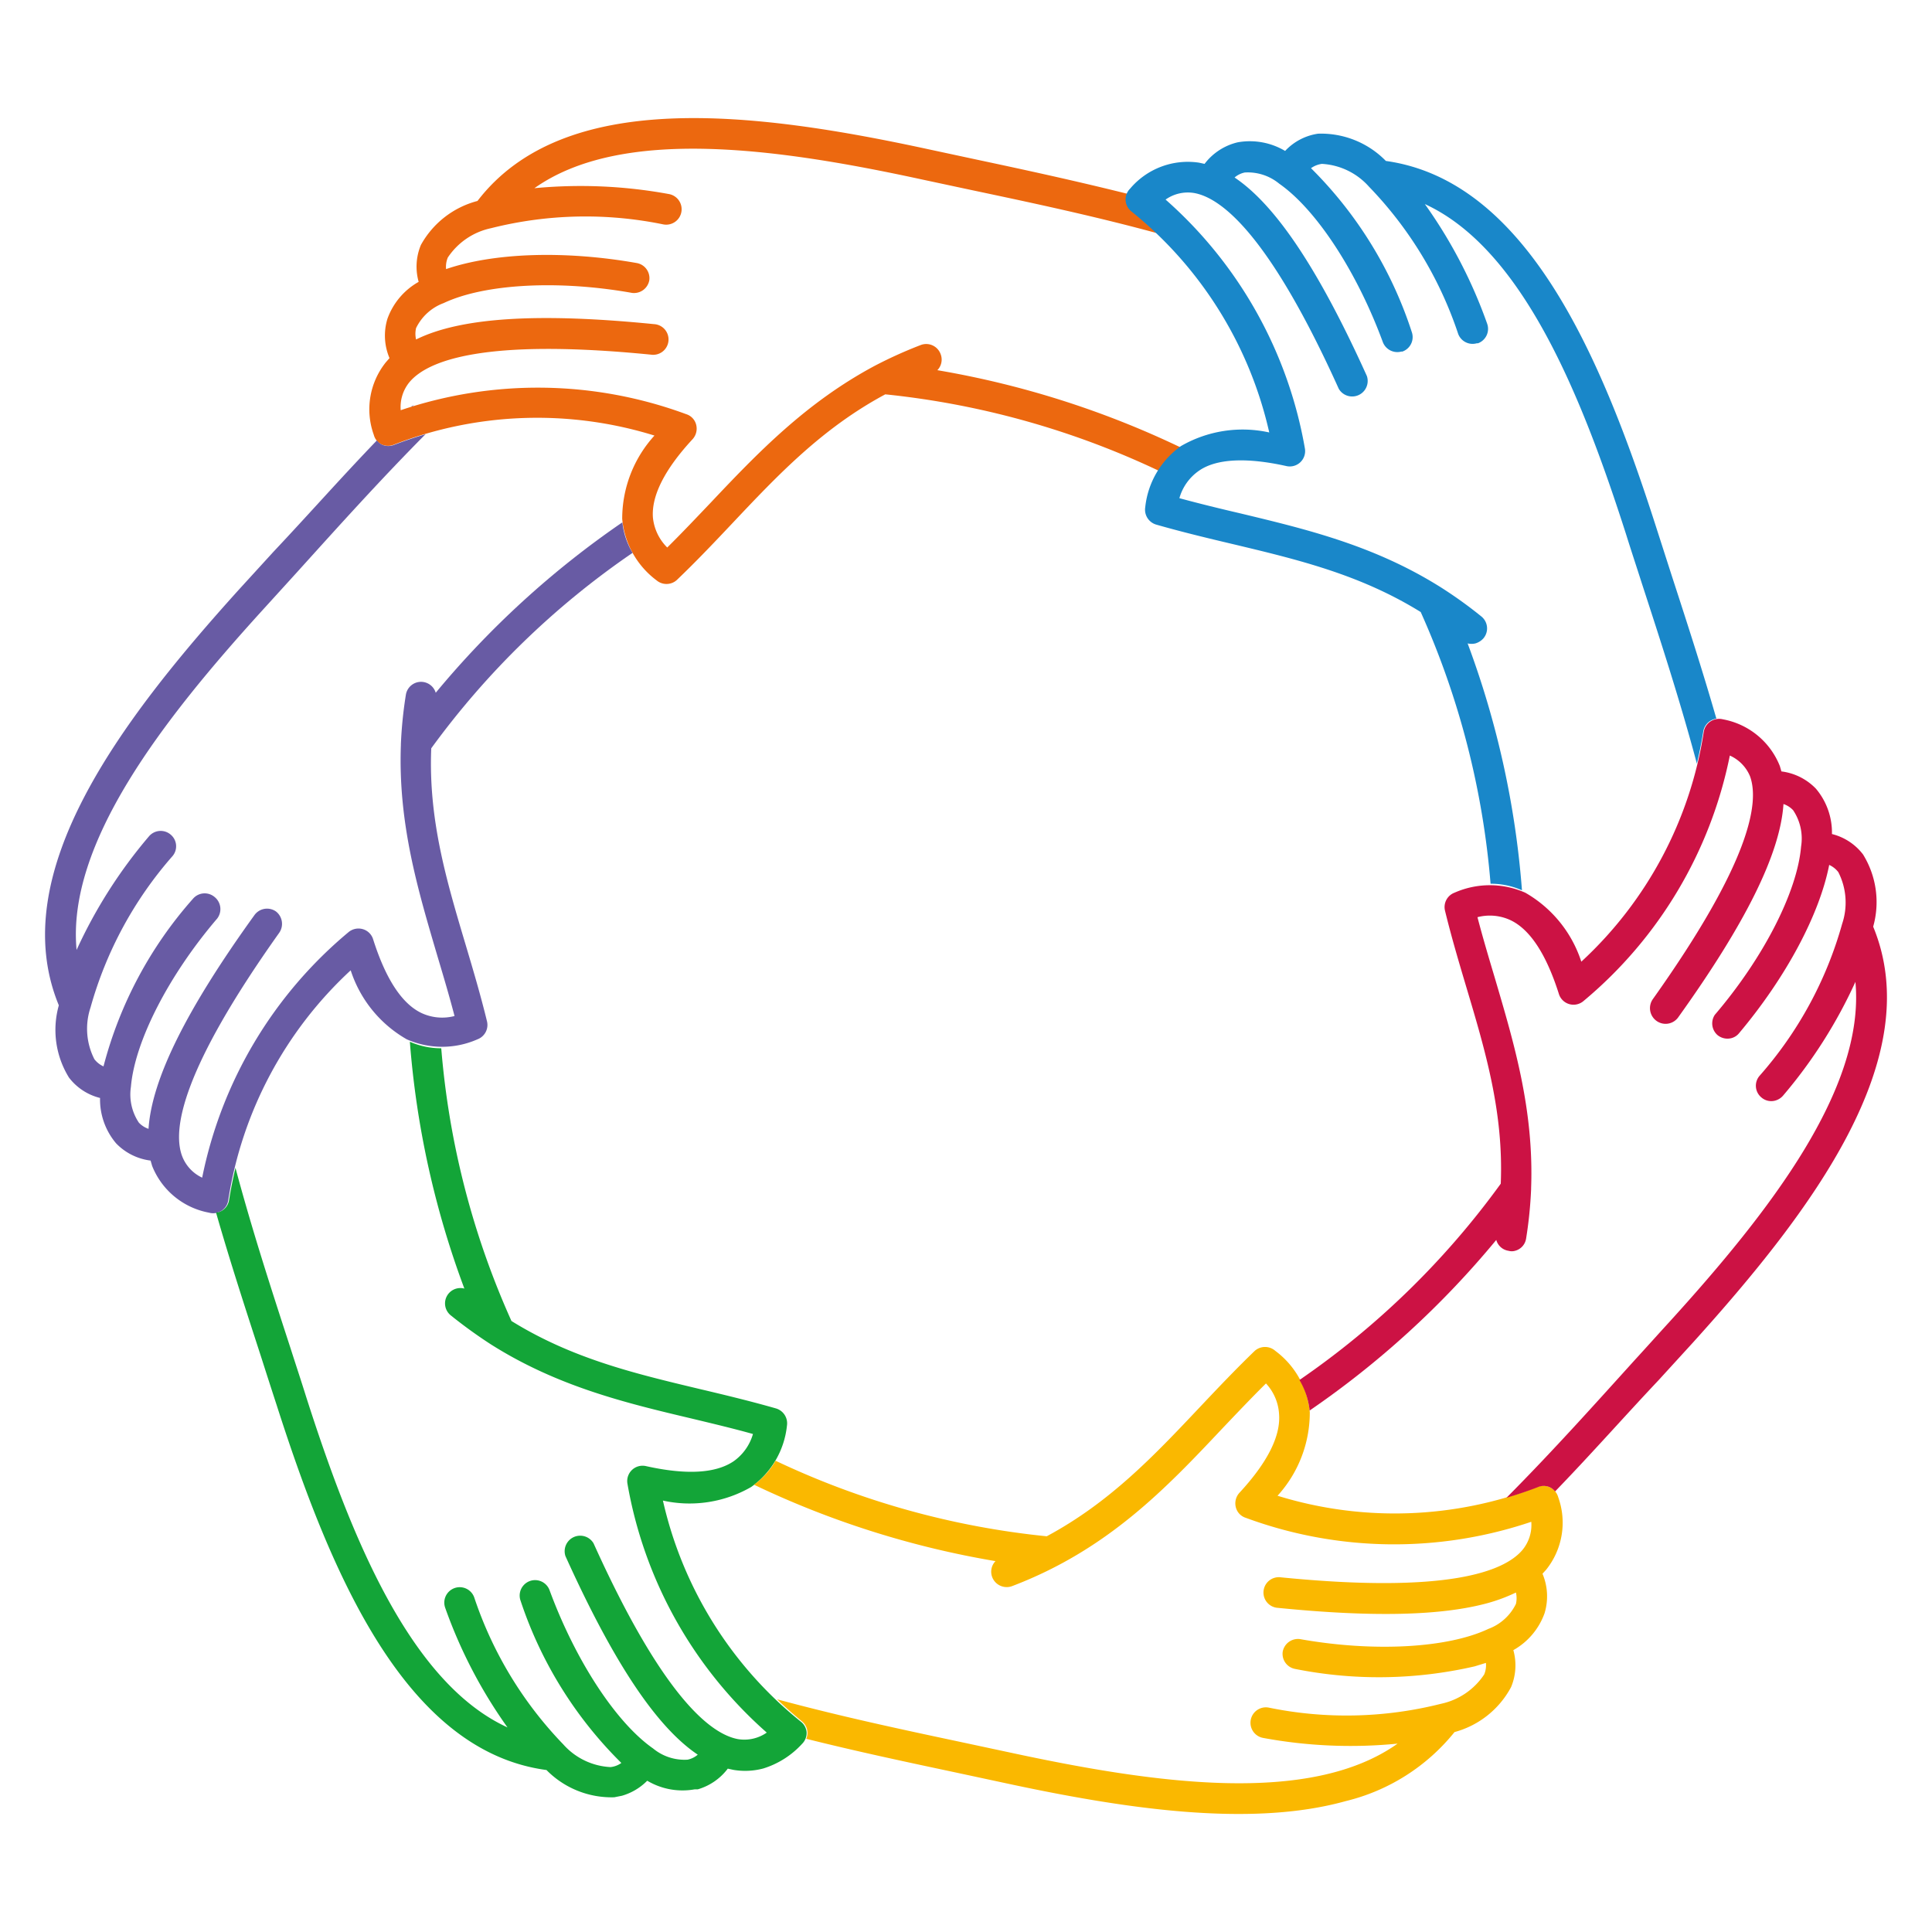
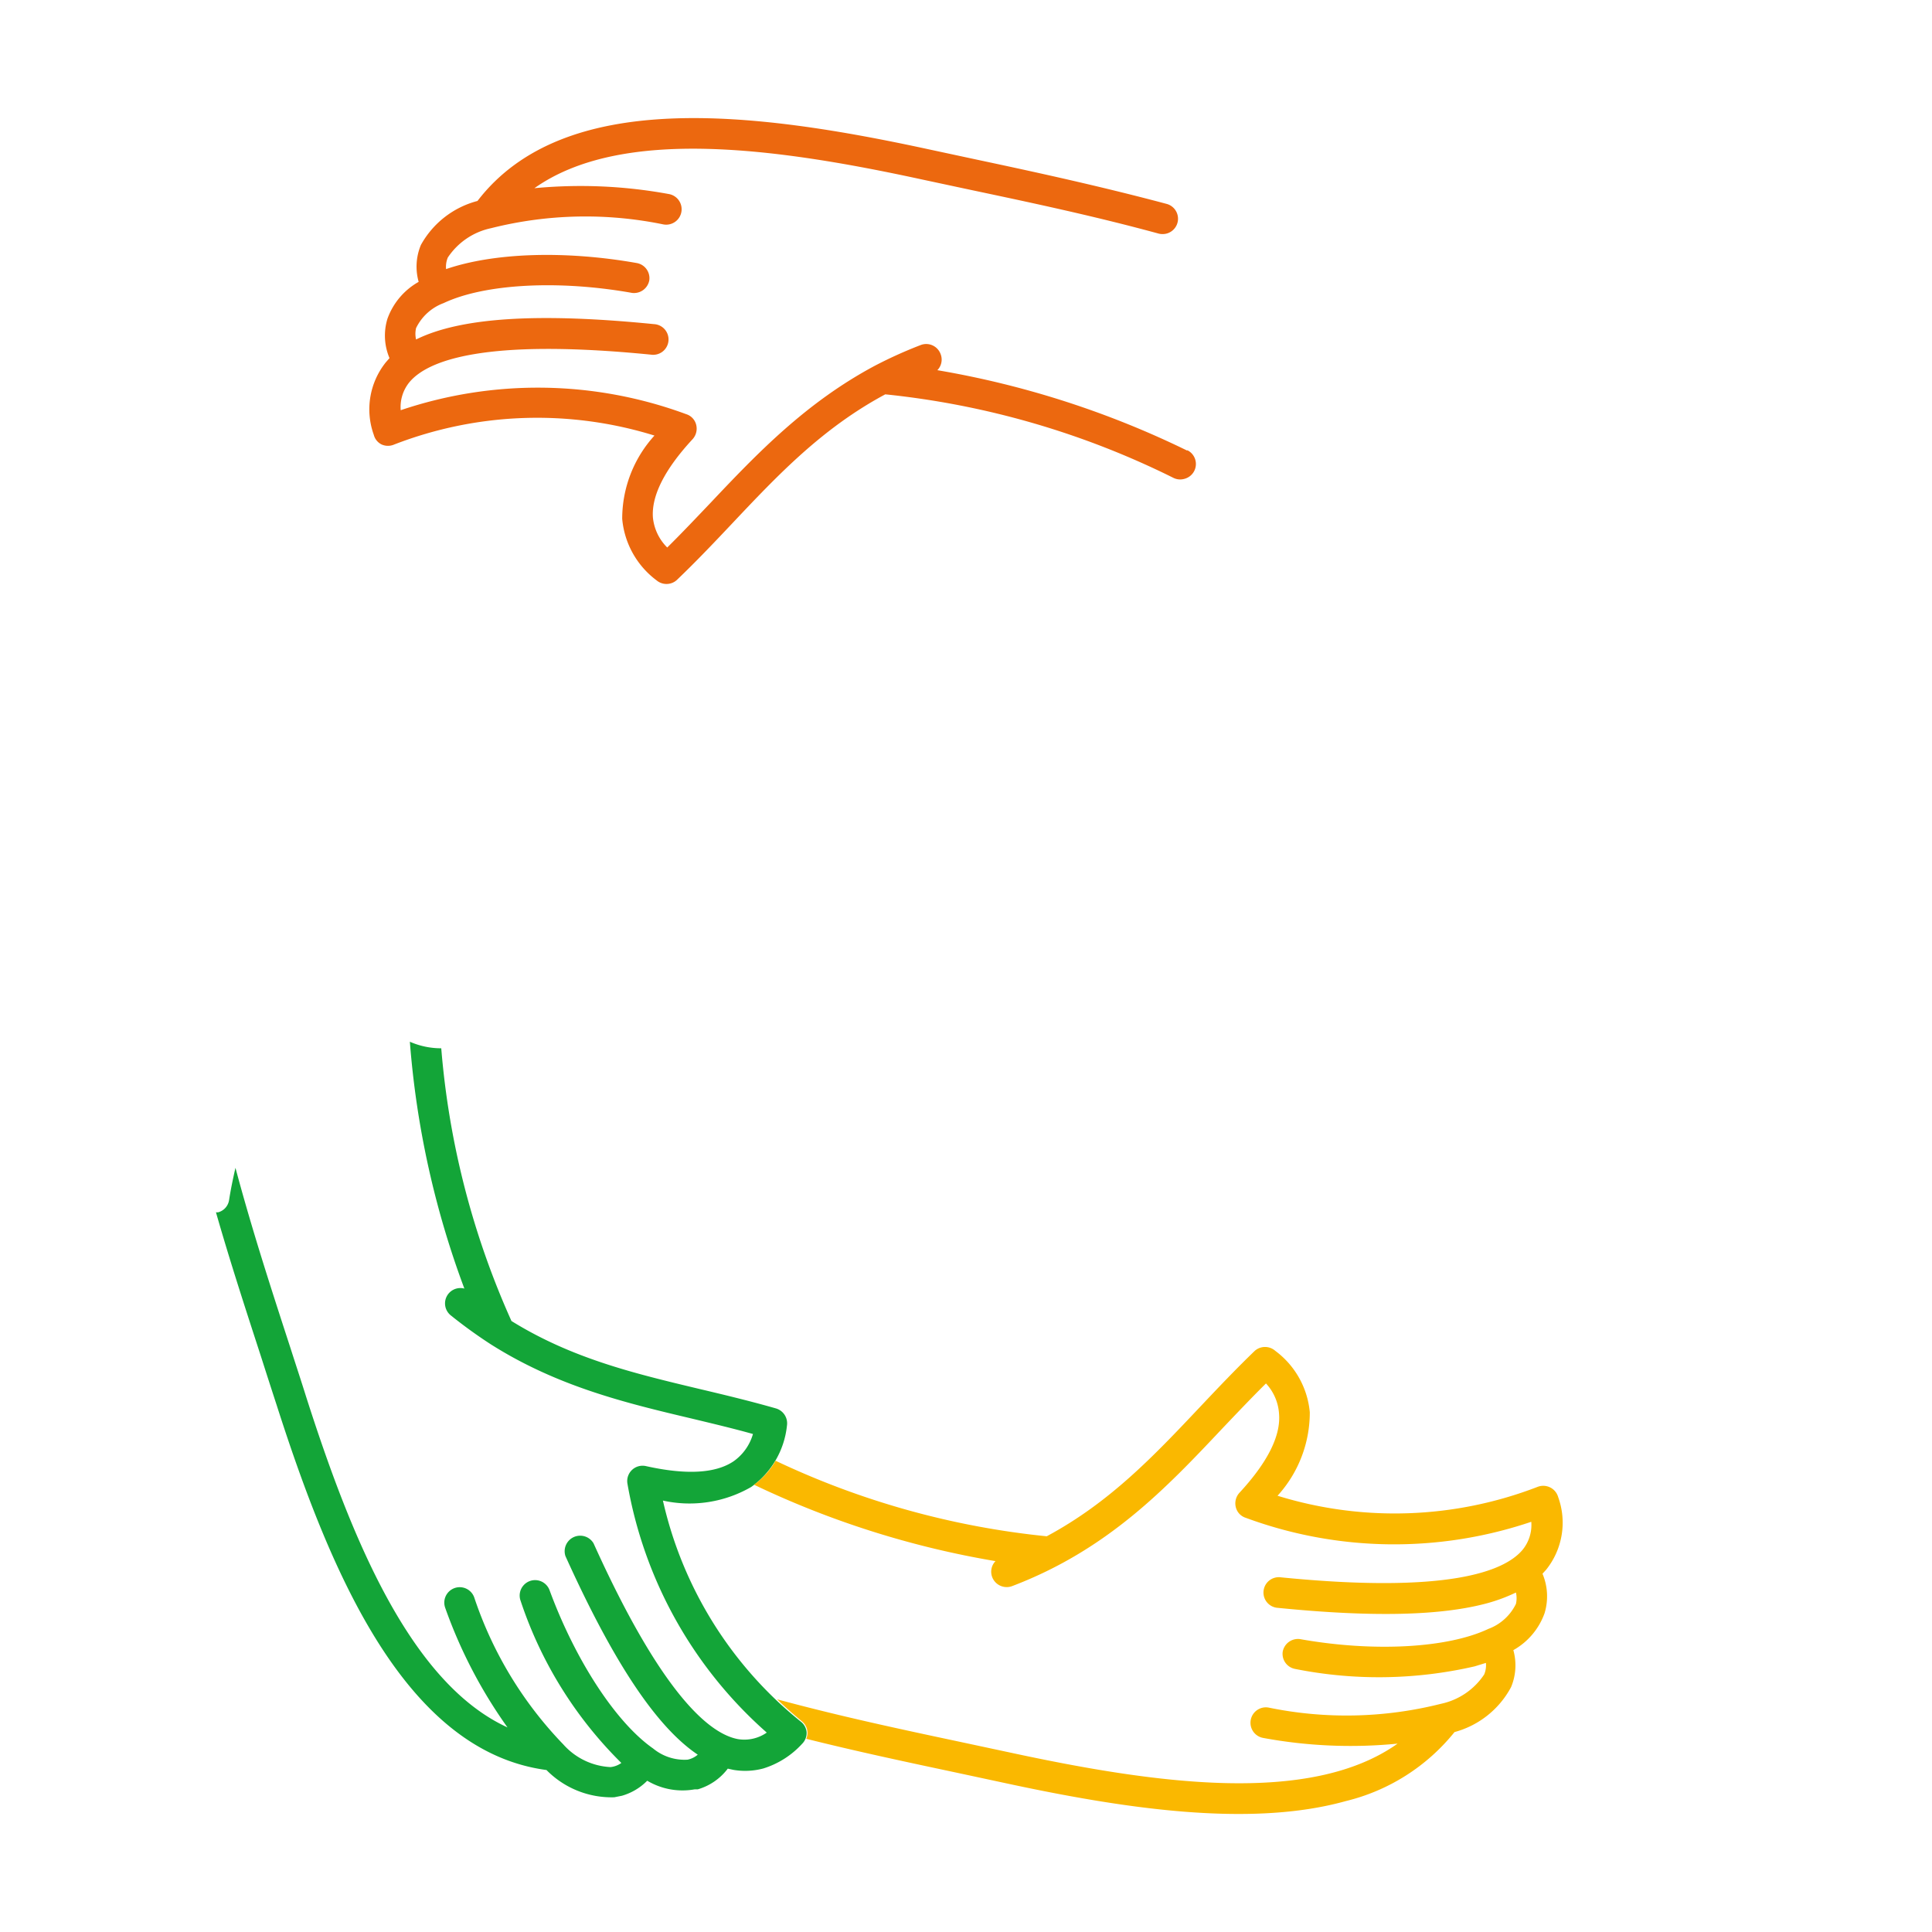
<svg xmlns="http://www.w3.org/2000/svg" id="Capa_1" data-name="Capa 1" viewBox="0 0 112 112">
  <path d="M68.84,26.13a53.28,53.28,0,0,0-14.5-4.67.88.88,0,0,0,.19-.93A.89.89,0,0,0,53.38,20a25.65,25.65,0,0,0-2.64,1.19h0c-4,2.13-6.82,5.07-9.53,7.94-.82.86-1.66,1.75-2.53,2.61A2.85,2.85,0,0,1,37.85,30c-.09-1.26.68-2.79,2.3-4.54a.91.91,0,0,0,.21-.83.86.86,0,0,0-.58-.62,24.83,24.83,0,0,0-16.55-.23,2.27,2.27,0,0,1,.51-1.63c1.05-1.25,4.33-2.55,14-1.59a.89.89,0,1,0,.17-1.77c-6.72-.67-11.2-.39-13.79.89a1.45,1.45,0,0,1,0-.66,2.89,2.89,0,0,1,1.6-1.45c2.37-1.12,6.66-1.35,10.92-.59a.9.9,0,0,0,1-.73.89.89,0,0,0-.72-1c-4.18-.74-8.29-.6-11.06.35a1.39,1.39,0,0,1,.1-.67,4,4,0,0,1,2.5-1.7,22.39,22.39,0,0,1,10-.22.89.89,0,0,0,.32-1.76,28.29,28.29,0,0,0-7.8-.34c5.06-3.58,14.06-2.33,22.45-.51l2.9.62c3.5.74,7.13,1.51,10.83,2.52a.94.94,0,0,0,.47,0,.89.89,0,0,0,0-1.72c-3.75-1-7.4-1.8-10.93-2.55l-2.89-.62c-10.12-2.19-21.11-3.54-26.13,3A5.27,5.27,0,0,0,24.4,14.2a3.26,3.26,0,0,0-.13,2.14,4,4,0,0,0-1.81,2.14,3.34,3.34,0,0,0,.12,2.28l-.21.24a4.36,4.36,0,0,0-.7,4.21.86.86,0,0,0,.46.56.9.9,0,0,0,.72,0,22.94,22.94,0,0,1,15.09-.52,7.16,7.16,0,0,0-1.87,4.83,5,5,0,0,0,2,3.57.89.89,0,0,0,.81.17.86.86,0,0,0,.38-.22c1.12-1.07,2.18-2.19,3.2-3.27,2.66-2.82,5.21-5.51,8.86-7.47a48.67,48.67,0,0,1,16.72,4.85.89.89,0,0,0,.62.05.89.89,0,0,0,.15-1.67Z" fill="#ec680f" />
-   <path d="M23.94,23.55l-.11,0,.14-.05Z" fill="#685ba4" />
-   <path d="M36.67,32.05a4.37,4.37,0,0,1-.59-1.77,52.78,52.78,0,0,0-10.82,9.88.89.89,0,0,0-1.73.11,24.53,24.53,0,0,0-.29,2.86s0,0,0,.06c-.17,4.56,1,8.44,2.11,12.21.34,1.14.69,2.31,1,3.5a2.84,2.84,0,0,1-1.93-.18c-1.14-.55-2.07-2-2.79-4.27a.88.88,0,0,0-.61-.59.9.9,0,0,0-.83.19,24.92,24.92,0,0,0-8.47,14.22A2.27,2.27,0,0,1,10.55,67c-.56-1.54,0-5,5.64-12.93A.91.91,0,0,0,16,52.84a.9.9,0,0,0-1.25.21C10.8,58.53,8.8,62.56,8.61,65.44a1.36,1.36,0,0,1-.56-.36A2.94,2.94,0,0,1,7.59,63c.22-2.61,2.17-6.44,5-9.75A.9.9,0,0,0,12.44,52a.89.89,0,0,0-1.26.11A23.59,23.59,0,0,0,6,61.82a1.38,1.38,0,0,1-.53-.42,3.89,3.89,0,0,1-.22-3A22.42,22.42,0,0,1,10,49.63a.88.88,0,0,0-.11-1.25.89.89,0,0,0-1.26.11,28.25,28.25,0,0,0-4.19,6.58c-.58-6.18,5-13.34,10.78-19.7l2-2.2c2.36-2.61,4.79-5.32,7.45-8-.6.18-1.2.38-1.8.61a.9.9,0,0,1-.72,0,.81.81,0,0,1-.3-.25c-2.09,2.17-4,4.34-6,6.46l-2,2.19C6.94,41.83.27,50.67,3.41,58.28A5.25,5.25,0,0,0,4,62.47a3.25,3.25,0,0,0,1.8,1.18,3.94,3.94,0,0,0,.93,2.63,3.35,3.35,0,0,0,2,1l.09.31a4.41,4.41,0,0,0,3.3,2.71.83.83,0,0,0,.47,0,.87.87,0,0,0,.64-.71,22.94,22.94,0,0,1,7.1-13.34,7.13,7.13,0,0,0,3.25,4,5.07,5.07,0,0,0,4.1,0,.89.89,0,0,0,.55-1.05c-.37-1.52-.81-3-1.23-4.41-1.11-3.72-2.17-7.27-2-11.41A47.75,47.75,0,0,1,36.67,32.05Z" fill="#685ba4" />
-   <path d="M11.86,67.58s0,0,0,.06Z" fill="#13a538" />
+   <path d="M23.94,23.55Z" fill="#685ba4" />
  <path d="M46.43,99.81a22.94,22.94,0,0,1-8-12.82,7.14,7.14,0,0,0,5.12-.79,5,5,0,0,0,2.07-3.55.9.9,0,0,0-.63-1c-1.5-.43-3-.79-4.44-1.13-3.77-.9-7.38-1.76-10.9-3.94a48,48,0,0,1-4.07-15.81,4.5,4.5,0,0,1-1.82-.38A52.27,52.27,0,0,0,26.92,74.7a.89.89,0,0,0-.78,1.56,27.86,27.86,0,0,0,2.31,1.67h0c3.87,2.45,7.82,3.4,11.67,4.31,1.16.28,2.35.56,3.53.89a2.92,2.92,0,0,1-1.12,1.58c-1.05.71-2.76.8-5.09.28a.89.89,0,0,0-1.07,1,24.91,24.91,0,0,0,8.08,14.45,2.27,2.27,0,0,1-1.66.38c-1.61-.29-4.38-2.49-8.38-11.35a.9.9,0,0,0-1.63.74c2.78,6.15,5.27,9.9,7.67,11.51a1.31,1.31,0,0,1-.59.29,2.86,2.86,0,0,1-2-.65c-2.15-1.5-4.5-5.1-6-9.17a.89.89,0,0,0-1.68.61,23.69,23.69,0,0,0,5.84,9.4,1.29,1.29,0,0,1-.63.24,3.92,3.92,0,0,1-2.73-1.31,22.5,22.5,0,0,1-5.17-8.53.89.89,0,0,0-1.68.61,28,28,0,0,0,3.61,6.93c-5.64-2.59-9.06-11-11.68-19.19-.29-.93-.6-1.86-.9-2.8-1.09-3.35-2.22-6.82-3.19-10.45-.14.61-.27,1.23-.37,1.87a.87.87,0,0,1-.64.71l-.12,0c.83,2.9,1.74,5.68,2.62,8.39q.45,1.41.9,2.79c3.16,9.86,7.49,20.06,15.64,21.15a5.29,5.29,0,0,0,3.93,1.58l.45-.09a3.36,3.36,0,0,0,1.46-.87,4,4,0,0,0,2.75.5l.18,0a3.35,3.35,0,0,0,1.74-1.2l.32.07a4.08,4.08,0,0,0,1.74-.08,5.08,5.08,0,0,0,2.25-1.43.89.89,0,0,0,.26-.67A.88.88,0,0,0,46.43,99.81Z" fill="#13a538" />
  <path d="M89.63,91a4.36,4.36,0,0,0,.7-4.21.9.9,0,0,0-1.18-.6,23,23,0,0,1-15.09.52,7.17,7.17,0,0,0,1.87-4.84,5,5,0,0,0-2-3.56.9.9,0,0,0-1.19,0c-1.12,1.08-2.18,2.2-3.2,3.28-2.66,2.82-5.21,5.51-8.86,7.47a47.84,47.84,0,0,1-15.72-4.38,4.39,4.39,0,0,1-1.25,1.39,52.7,52.7,0,0,0,14,4.43.88.88,0,0,0-.19.93.9.9,0,0,0,1.15.52c5.55-2.11,8.93-5.68,12.19-9.14.82-.86,1.66-1.75,2.53-2.61A2.85,2.85,0,0,1,74.15,82c.09,1.26-.68,2.79-2.3,4.54a.91.91,0,0,0-.21.83.86.86,0,0,0,.58.62,24.83,24.83,0,0,0,16.55.23,2.27,2.27,0,0,1-.51,1.63c-1.05,1.25-4.33,2.55-14,1.59a.89.89,0,1,0-.17,1.77c5.5.55,9.5.46,12.2-.29a9.78,9.78,0,0,0,1.59-.6,1.45,1.45,0,0,1,0,.66,2.89,2.89,0,0,1-1.6,1.45c-2.37,1.12-6.66,1.35-10.92.59a.9.9,0,0,0-1,.73.89.89,0,0,0,.72,1,24.77,24.77,0,0,0,10.41-.15l.65-.2a1.37,1.37,0,0,1-.1.67,4,4,0,0,1-2.5,1.7,22.39,22.39,0,0,1-10,.22.89.89,0,1,0-.31,1.76,27.8,27.8,0,0,0,7.79.33c-5.06,3.59-14,2.34-22.45.52l-2.9-.62c-3.44-.73-7-1.49-10.62-2.47.45.44.93.86,1.43,1.27a.88.88,0,0,1,.33.64.83.83,0,0,1-.07.38c2.92.73,5.78,1.34,8.56,1.93l2.89.62c6.94,1.5,14.28,2.61,19.83,1.06a11.6,11.6,0,0,0,6.3-4A5.27,5.27,0,0,0,87.6,97.8a3.27,3.27,0,0,0,.13-2.14,4,4,0,0,0,1.81-2.14,3.37,3.37,0,0,0-.12-2.29Z" fill="#fab800" />
  <path d="M88.06,88.45l.11,0-.14,0Z" fill="#cc1244" />
-   <path d="M108.59,53.72a5.25,5.25,0,0,0-.59-4.19,3.25,3.25,0,0,0-1.8-1.18,3.94,3.94,0,0,0-.93-2.63,3.35,3.35,0,0,0-2-1l-.09-.31a4.41,4.41,0,0,0-3.3-2.71.92.92,0,0,0-.72.12.9.9,0,0,0-.39.6,22.88,22.88,0,0,1-7.1,13.33,7.14,7.14,0,0,0-3.25-4,5.07,5.07,0,0,0-4.1,0,.89.89,0,0,0-.55,1.05c.37,1.52.81,3,1.23,4.41,1.11,3.72,2.17,7.27,2,11.41A47.75,47.75,0,0,1,75.33,80a4.37,4.37,0,0,1,.59,1.77,52.53,52.53,0,0,0,10.82-9.89.87.87,0,0,0,.71.63.7.7,0,0,0,.38,0,.87.87,0,0,0,.64-.71,24.53,24.53,0,0,0,.29-2.86s0,0,0-.06c.17-4.56-1-8.44-2.11-12.21-.34-1.14-.69-2.31-1-3.5a2.84,2.84,0,0,1,1.93.18c1.14.55,2.07,2,2.79,4.27a.89.89,0,0,0,1.44.4,24.92,24.92,0,0,0,8.47-14.22A2.27,2.27,0,0,1,101.45,45c.56,1.54,0,5-5.64,12.93A.91.91,0,0,0,96,59.16.9.9,0,0,0,97.27,59c3.93-5.48,5.93-9.51,6.12-12.39a1.36,1.36,0,0,1,.56.36,2.94,2.94,0,0,1,.46,2.11c-.22,2.61-2.17,6.44-5,9.75A.9.9,0,0,0,99.56,60a.91.91,0,0,0,.82.18.85.85,0,0,0,.44-.29c2.73-3.25,4.66-6.88,5.22-9.75a1.38,1.38,0,0,1,.53.42,3.88,3.88,0,0,1,.22,3A22.42,22.42,0,0,1,102,62.37a.88.88,0,0,0,.11,1.25.87.87,0,0,0,.81.18.92.92,0,0,0,.45-.29,28.09,28.09,0,0,0,4.19-6.59c.58,6.19-5,13.35-10.78,19.71-.66.72-1.32,1.46-2,2.2-2.36,2.61-4.79,5.32-7.45,8,.6-.18,1.2-.38,1.8-.61a.86.86,0,0,1,.72,0,.89.89,0,0,1,.3.24c2.09-2.16,4-4.33,6-6.45l2-2.19C105.06,70.17,111.73,61.32,108.59,53.72Z" fill="#cc1244" />
-   <path d="M86.41,51.23a4.5,4.5,0,0,1,1.82.38A52.27,52.27,0,0,0,85.08,37.3a1,1,0,0,0,.45,0A1,1,0,0,0,86,37a.89.89,0,0,0-.12-1.26,25.09,25.09,0,0,0-2.35-1.69l0,0c-3.86-2.43-7.8-3.37-11.63-4.29-1.16-.27-2.35-.56-3.53-.88a2.89,2.89,0,0,1,1.12-1.58c1-.71,2.76-.8,5.09-.28a.89.89,0,0,0,1.07-1,24.91,24.91,0,0,0-8.08-14.45,2.23,2.23,0,0,1,1.66-.38c1.61.29,4.38,2.49,8.38,11.35a.9.9,0,0,0,1.63-.74c-2.78-6.15-5.27-9.9-7.67-11.51a1.31,1.31,0,0,1,.59-.29,2.86,2.86,0,0,1,2,.65c2.15,1.5,4.5,5.1,6,9.17a.9.9,0,0,0,1.08.56l.06,0a.89.89,0,0,0,.54-1.14A23.69,23.69,0,0,0,76,9.75a1.42,1.42,0,0,1,.63-.25,3.94,3.94,0,0,1,2.73,1.32,22.5,22.5,0,0,1,5.17,8.53.89.89,0,0,0,1.08.55l.07,0a.89.89,0,0,0,.53-1.14,28,28,0,0,0-3.61-6.93c5.64,2.59,9.06,11,11.68,19.19.29.93.6,1.86.9,2.8,1.09,3.35,2.22,6.82,3.19,10.45.14-.61.27-1.23.37-1.87a.9.9,0,0,1,.39-.6,1,1,0,0,1,.37-.14c-.83-2.89-1.74-5.68-2.62-8.39l-.9-2.8c-3.16-9.85-7.49-20-15.64-21.14a5.25,5.25,0,0,0-3.93-1.58,3.25,3.25,0,0,0-1.91,1,4,4,0,0,0-2.75-.5,3.39,3.39,0,0,0-1.92,1.25l-.32-.07a4.38,4.38,0,0,0-4,1.51.88.88,0,0,0,.07,1.31,22.94,22.94,0,0,1,8,12.82,7.15,7.15,0,0,0-5.12.79,5,5,0,0,0-2.07,3.55.9.9,0,0,0,.63,1c1.5.43,3,.79,4.44,1.13,3.77.9,7.38,1.76,10.9,3.94A48,48,0,0,1,86.41,51.23Z" fill="#1987c9" />
  <path d="M100.14,44.42s0,0,0-.06Z" fill="#1987c9" />
</svg>